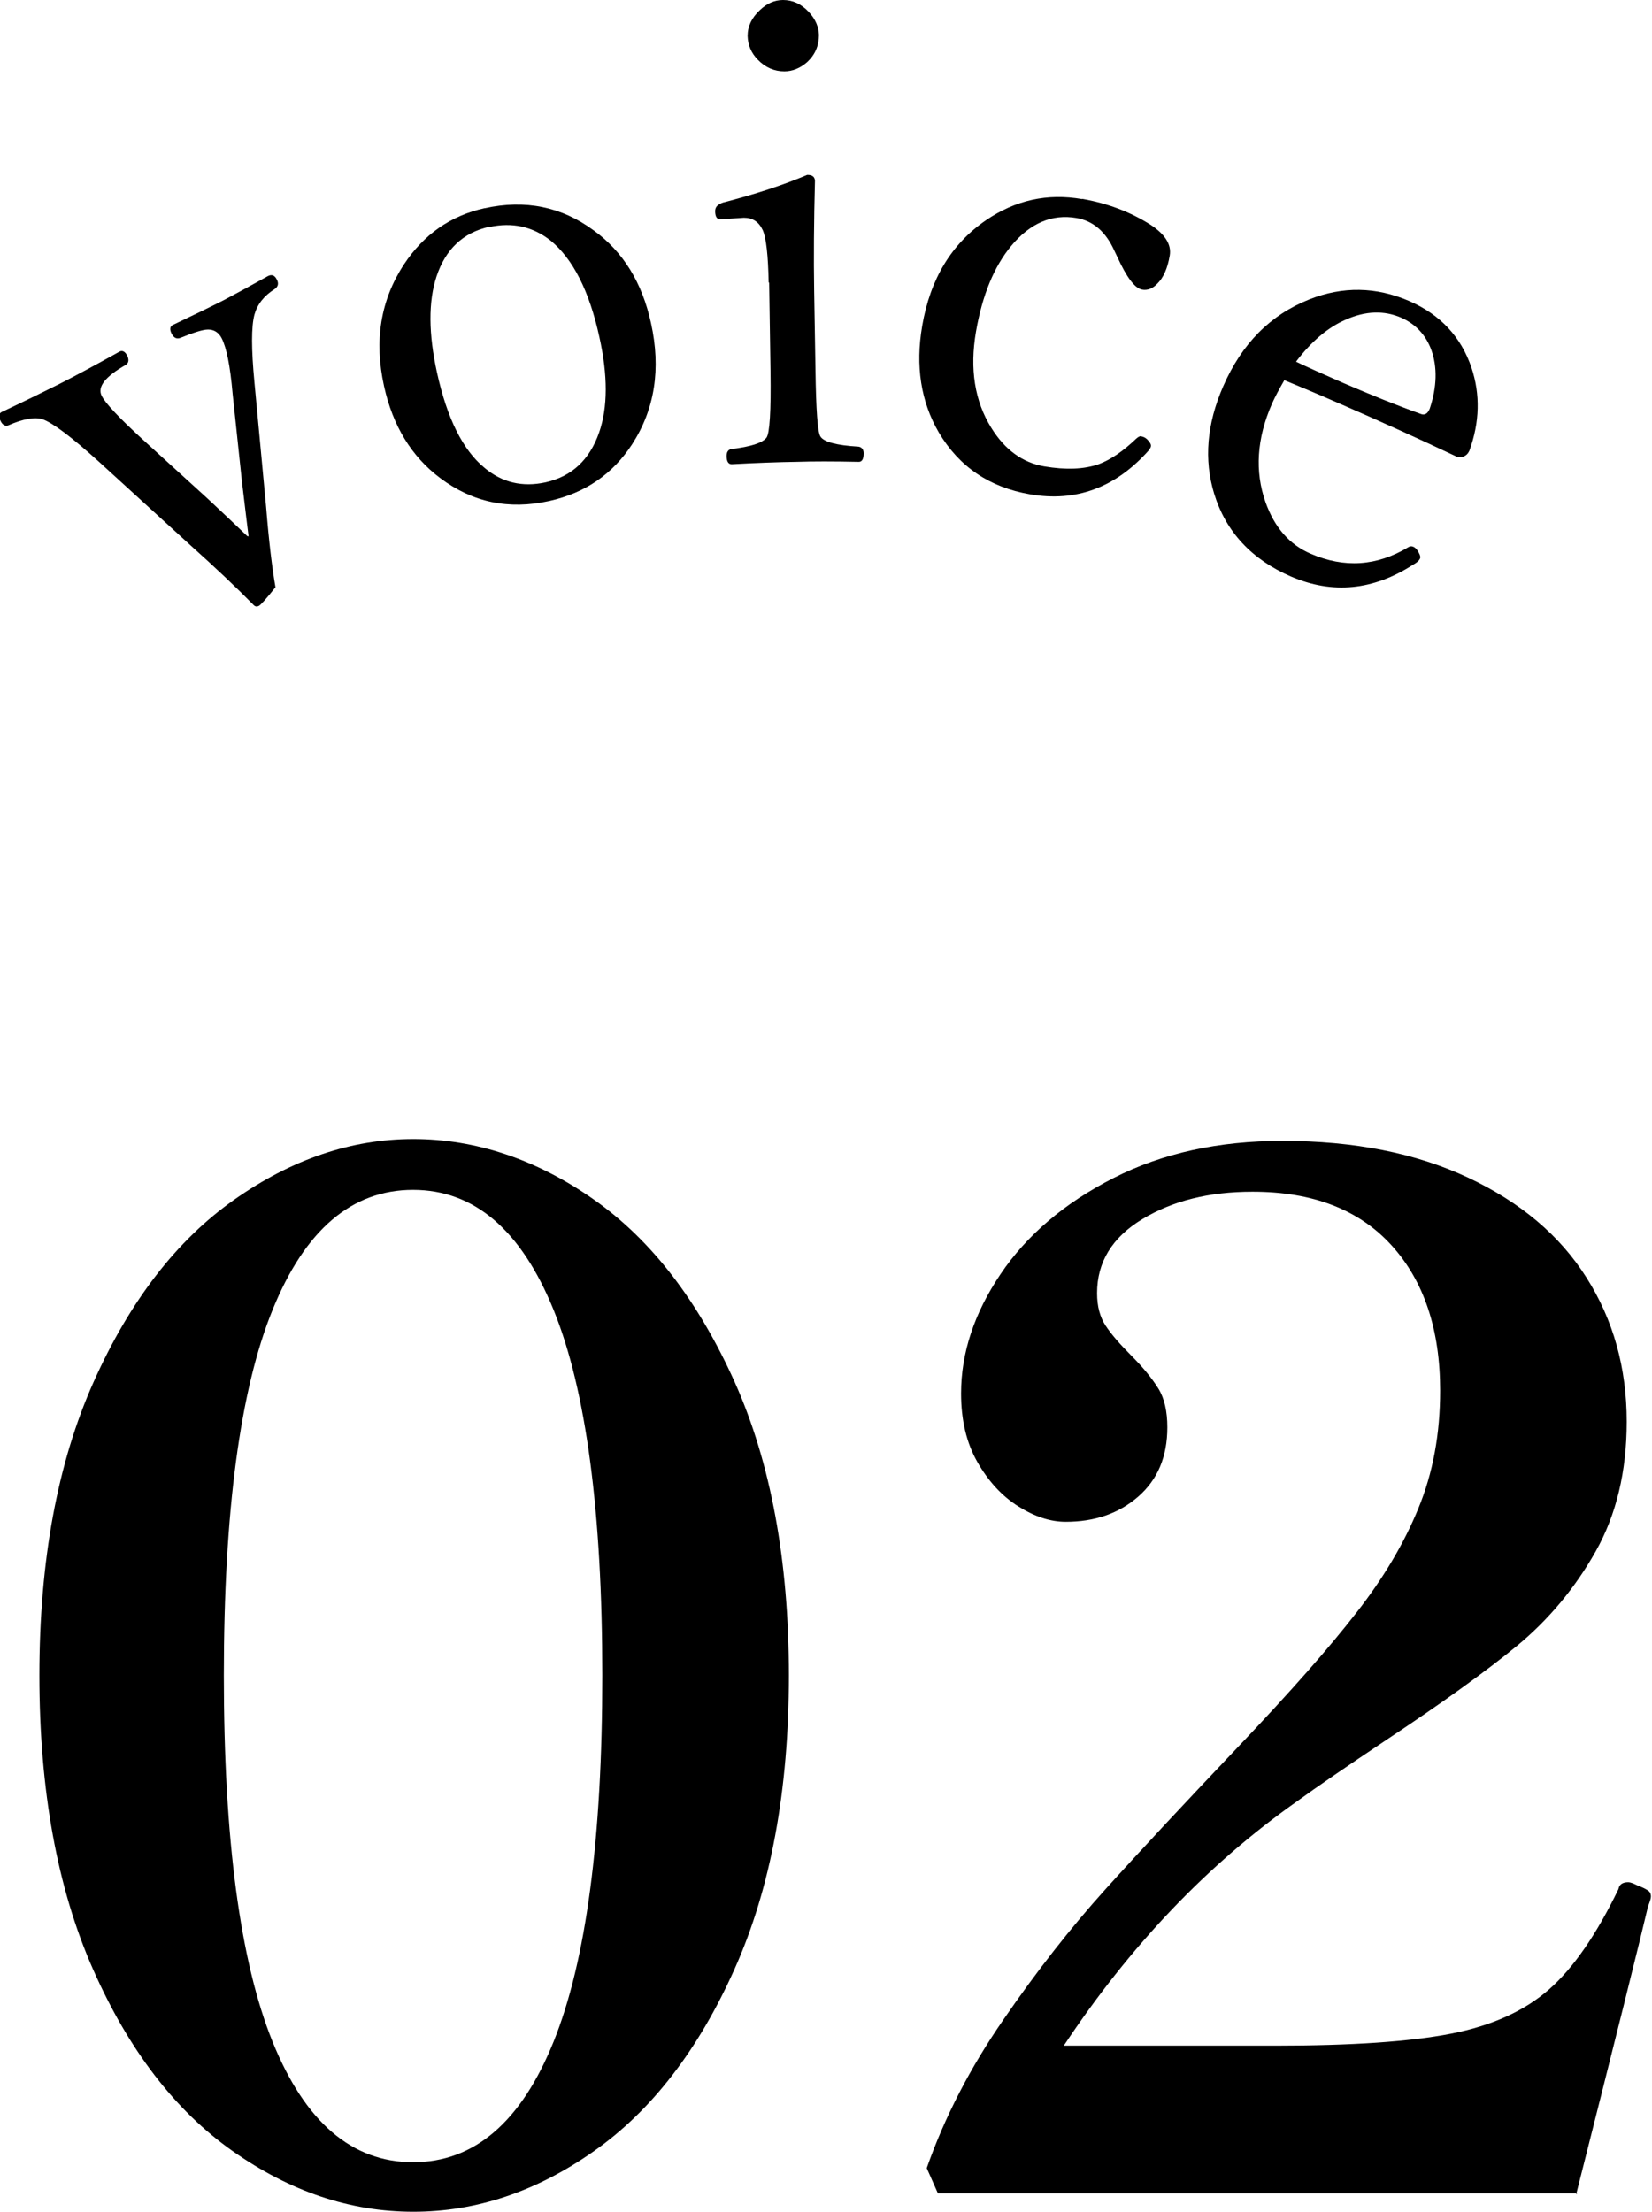
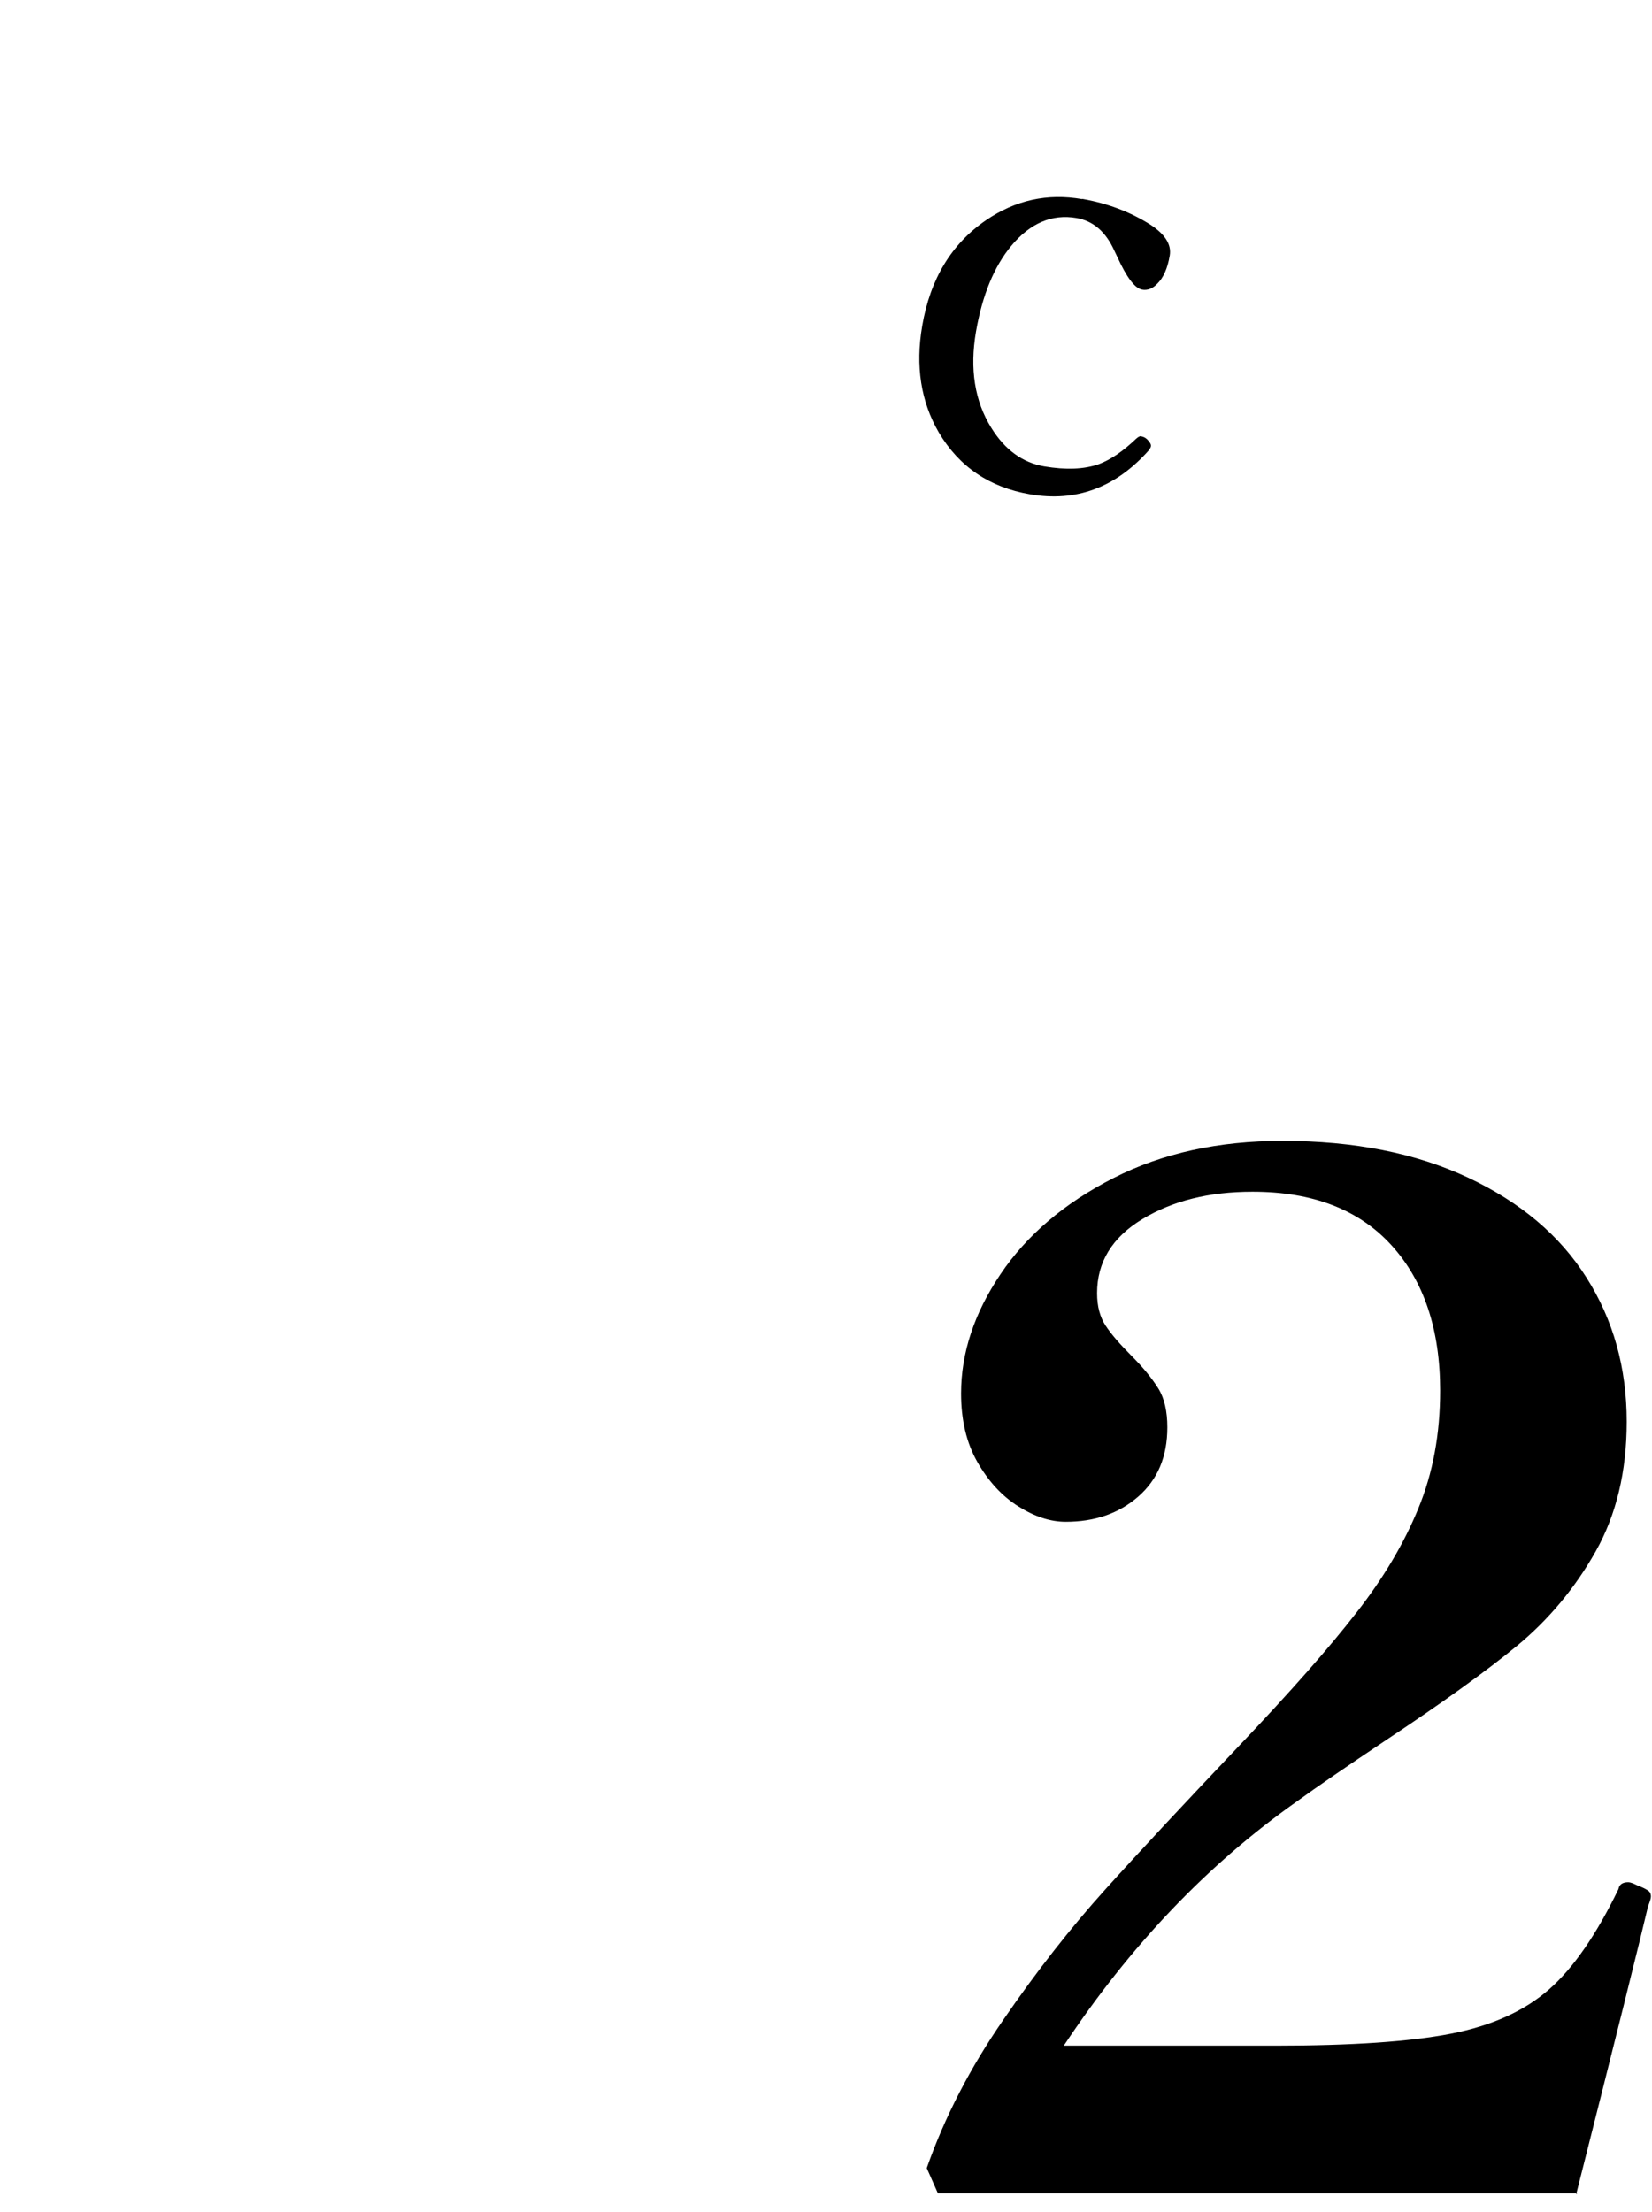
<svg xmlns="http://www.w3.org/2000/svg" id="_レイヤー_2" data-name="レイヤー 2" viewBox="0 0 62.07 83.09">
  <defs>
    <style>
      .cls-1 {
        fill: #000;
        stroke-width: 0px;
      }
    </style>
  </defs>
  <g id="_レイヤー_1-2" data-name="レイヤー 1">
    <g>
      <g>
-         <path class="cls-1" d="M8.74,80.81c-2.16-1.52-3.91-3.8-5.25-6.84-1.34-3.04-2.01-6.72-2.01-11.03s.68-7.99,2.04-11.03c1.36-3.04,3.12-5.32,5.28-6.84,2.16-1.52,4.4-2.28,6.73-2.28s4.63.76,6.79,2.28c2.16,1.52,3.91,3.8,5.28,6.84,1.36,3.04,2.04,6.72,2.04,11.03s-.68,7.99-2.04,11.03c-1.36,3.04-3.12,5.32-5.28,6.84-2.16,1.52-4.42,2.28-6.79,2.28s-4.63-.76-6.79-2.28ZM20.8,76.7c1.22-3.02,1.83-7.61,1.83-13.76s-.61-10.73-1.83-13.73c-1.22-3-2.98-4.51-5.28-4.51s-4.06,1.5-5.28,4.51c-1.22,3-1.83,7.58-1.83,13.73s.61,10.74,1.83,13.76c1.22,3.02,2.98,4.53,5.28,4.53s4.06-1.51,5.28-4.53Z" />
        <path class="cls-1" d="M59.26,82.4h-24.02l-.42-.95c.67-1.91,1.63-3.77,2.89-5.59,1.25-1.82,2.53-3.45,3.82-4.88,1.29-1.43,2.98-3.24,5.06-5.43,1.91-2.01,3.37-3.67,4.37-4.96,1.01-1.29,1.79-2.6,2.33-3.92.55-1.33.82-2.8.82-4.43,0-2.3-.61-4.12-1.83-5.46-1.22-1.34-2.96-2.01-5.22-2.01-1.63,0-3,.34-4.14,1.03s-1.7,1.62-1.7,2.78c0,.5.11.9.32,1.22s.53.69.95,1.11c.46.46.8.88,1.03,1.25.23.37.34.86.34,1.46,0,1.1-.36,1.96-1.09,2.6-.73.64-1.64.95-2.73.95-.57,0-1.16-.19-1.78-.58-.62-.39-1.13-.95-1.54-1.67s-.61-1.58-.61-2.57c0-1.52.49-3.01,1.48-4.48.99-1.47,2.4-2.67,4.24-3.61,1.84-.94,3.96-1.4,6.36-1.4,2.69,0,5.01.46,6.97,1.38,1.96.92,3.45,2.17,4.45,3.76,1.01,1.59,1.51,3.39,1.51,5.41,0,1.87-.39,3.5-1.17,4.88-.78,1.38-1.76,2.55-2.94,3.53-1.18.97-2.82,2.15-4.9,3.53-1.48.99-2.62,1.77-3.39,2.33-3.36,2.37-6.27,5.43-8.75,9.17h7.95c2.86,0,5.06-.15,6.6-.45,1.54-.3,2.77-.86,3.69-1.67.92-.81,1.78-2.07,2.6-3.76.03-.18.16-.26.37-.26.07,0,.18.04.32.11.18.07.31.13.4.19.09.05.13.13.13.24,0,.07-.04.19-.11.37-.28,1.2-1.18,4.81-2.7,10.82Z" />
      </g>
      <g>
-         <path class="cls-1" d="M9.34,20.15c-.04-.3-.12-.99-.25-2.06l-.35-3.3c-.09-1.04-.23-1.73-.41-2.08-.11-.22-.29-.33-.51-.33-.21,0-.56.12-1.06.32-.13.04-.23-.01-.31-.16-.08-.16-.07-.27.04-.33.84-.4,1.48-.71,1.93-.94.4-.21.95-.51,1.65-.9.14-.07.25-.03.33.13.08.15.05.27-.08.36-.4.25-.65.57-.76.96-.12.45-.12,1.29,0,2.54l.44,4.7c.1,1.25.22,2.25.35,3-.34.43-.55.66-.62.7-.08.04-.14.03-.2-.03-.65-.66-1.44-1.41-2.38-2.25l-3.44-3.14c-1.02-.92-1.72-1.45-2.11-1.59-.29-.09-.72-.02-1.29.23-.12.04-.22-.02-.29-.17-.08-.16-.07-.27.04-.33.93-.44,1.66-.8,2.18-1.06.57-.29,1.32-.69,2.25-1.21.11-.06.21,0,.29.15.07.15.06.26-.04.34-.78.44-1.09.83-.92,1.17.14.28.65.82,1.53,1.63l2.46,2.24c.55.51,1.04.98,1.48,1.4Z" />
-         <path class="cls-1" d="M18.22,7.82c1.51-.33,2.87-.06,4.08.83,1.11.8,1.83,1.97,2.16,3.49.38,1.72.14,3.24-.71,4.55-.73,1.12-1.76,1.83-3.11,2.13-1.53.34-2.89.05-4.1-.86-1.08-.81-1.78-1.96-2.11-3.45-.38-1.72-.13-3.24.75-4.58.74-1.12,1.75-1.83,3.03-2.11ZM18.38,8.52c-.98.22-1.64.84-1.98,1.87-.31.95-.3,2.15.02,3.61.38,1.72.97,2.91,1.79,3.58.66.55,1.42.73,2.29.54.98-.22,1.65-.84,2.01-1.87.33-.95.33-2.15.01-3.59-.38-1.74-1-2.94-1.83-3.62-.67-.53-1.44-.7-2.31-.51Z" />
-         <path class="cls-1" d="M28.88,10.6c-.02-1-.09-1.65-.22-1.95-.15-.32-.38-.47-.71-.47l-.89.06c-.12,0-.19-.1-.19-.31,0-.15.09-.25.29-.32,1.2-.31,2.25-.65,3.17-1.04.19,0,.28.07.29.22-.04,1.52-.05,2.9-.03,4.13l.05,3c.02,1.48.08,2.3.18,2.47.12.21.6.34,1.44.39.12.02.19.11.19.25,0,.21-.06.32-.18.32-.96-.02-1.74-.02-2.33,0-.7.01-1.52.04-2.45.09-.12,0-.19-.1-.19-.31,0-.15.06-.24.18-.26.73-.09,1.17-.23,1.32-.43.12-.17.17-1,.15-2.47l-.05-3.34ZM29.42,0c.36,0,.68.14.97.45.25.27.37.56.38.86,0,.4-.14.74-.44,1.02-.26.23-.55.35-.86.35-.37,0-.71-.14-.99-.43-.25-.25-.38-.55-.39-.9,0-.36.15-.68.46-.97C28.81.13,29.1,0,29.42,0Z" />
        <path class="cls-1" d="M40.66,7.47c.96.17,1.81.49,2.58.98.54.36.78.74.71,1.15-.08.48-.24.84-.47,1.06-.17.18-.37.26-.57.22-.27-.05-.58-.46-.93-1.23l-.11-.23c-.32-.71-.79-1.12-1.42-1.23-.92-.16-1.74.19-2.45,1.04-.65.78-1.09,1.85-1.33,3.23-.24,1.4-.05,2.61.58,3.62.51.82,1.17,1.3,1.98,1.44.82.14,1.5.11,2.05-.08.45-.17.92-.49,1.41-.96.08-.07.14-.1.18-.09.11.02.2.07.28.17.07.08.11.15.09.22,0,.02-.03.07-.07.13-1.25,1.41-2.74,1.96-4.47,1.66-1.52-.26-2.67-1.04-3.43-2.33-.67-1.15-.88-2.49-.62-4,.3-1.76,1.1-3.08,2.4-3.97,1.1-.75,2.3-1.02,3.61-.79Z" />
-         <path class="cls-1" d="M48.24,14.31c-.19.33-.34.61-.45.86-.57,1.3-.65,2.54-.24,3.7.34.95.9,1.59,1.69,1.93,1.27.55,2.49.47,3.67-.24.06-.04.12-.05.19-.02.09.04.15.11.21.23.05.09.07.17.04.22-.04.08-.12.15-.25.22-1.5.97-3.03,1.12-4.59.45-1.48-.64-2.45-1.68-2.89-3.11-.39-1.28-.28-2.62.34-4.04.7-1.6,1.77-2.68,3.23-3.26,1.26-.5,2.51-.48,3.76.06,1.17.51,1.95,1.35,2.34,2.51.33,1,.31,2.03-.08,3.11-.05.11-.12.18-.22.22-.1.04-.19.04-.27,0-1.46-.69-2.9-1.34-4.3-1.95-.98-.43-1.71-.73-2.17-.92ZM48.7,13.59c.42.2,1.02.47,1.8.81,1,.43,1.96.82,2.88,1.15.14.06.26,0,.34-.2.27-.82.29-1.55.06-2.2-.21-.57-.59-.97-1.12-1.21-.66-.29-1.36-.26-2.1.07-.67.29-1.29.82-1.86,1.57Z" />
      </g>
    </g>
  </g>
</svg>